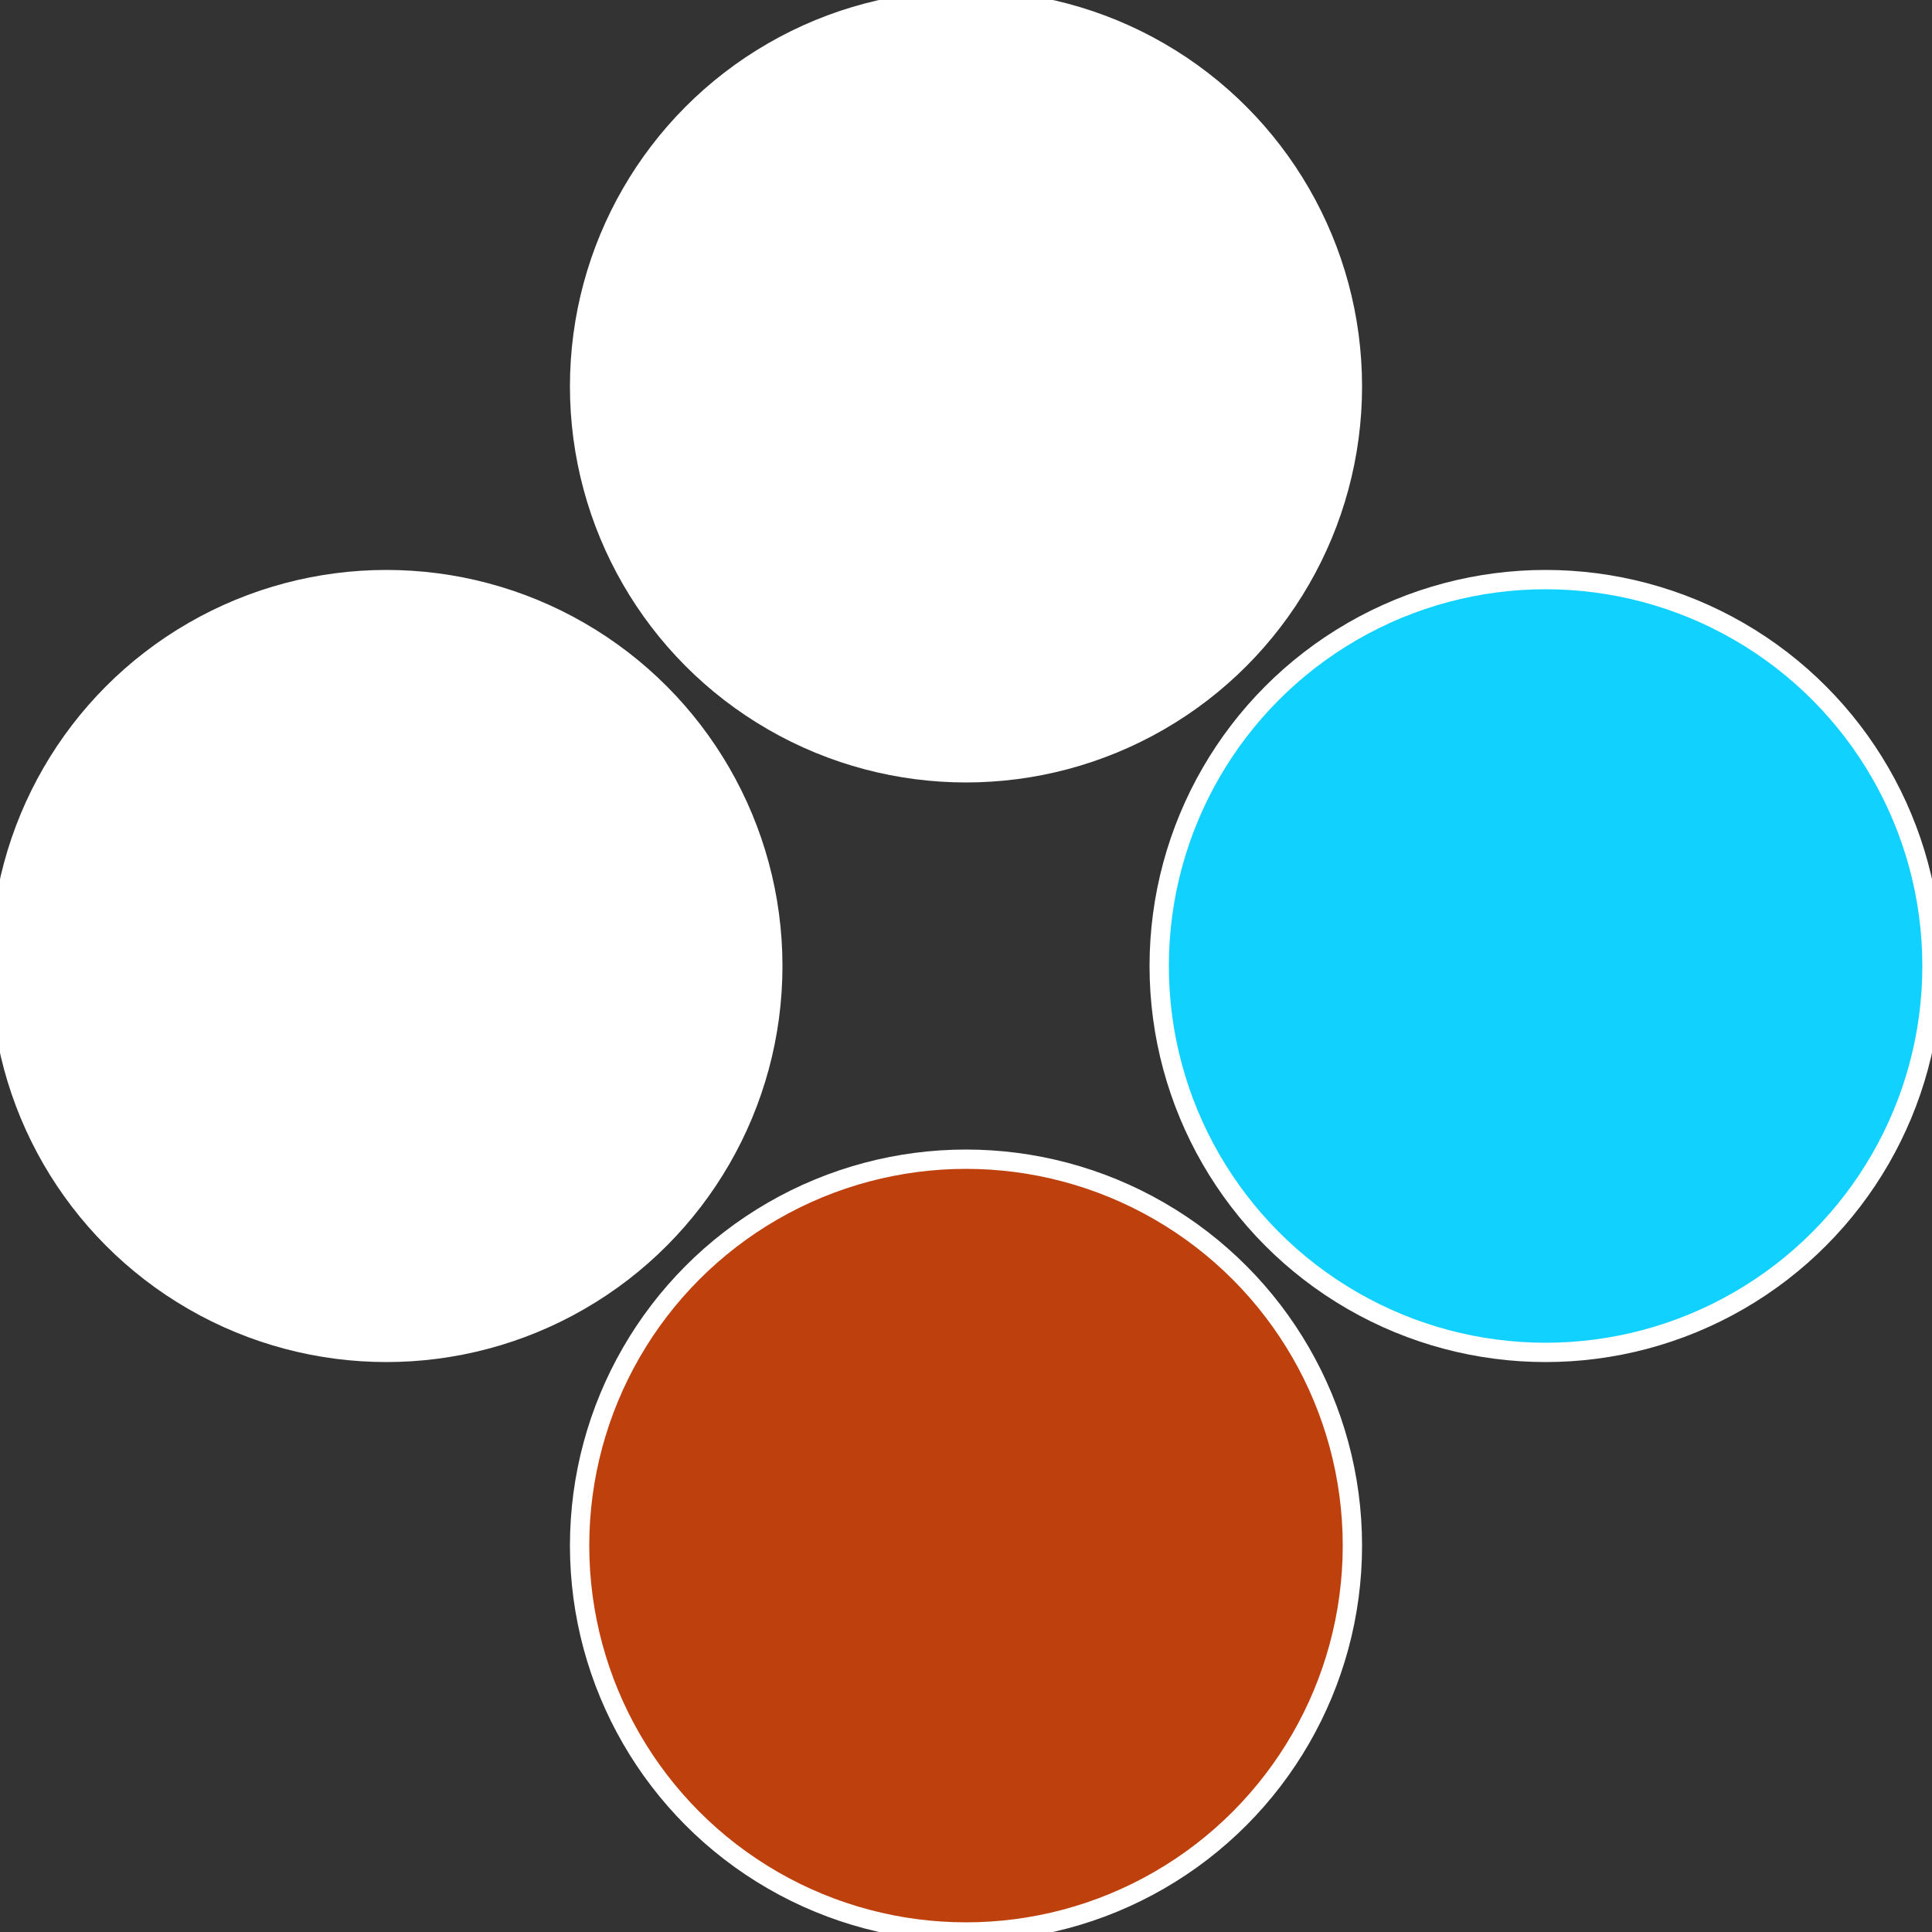
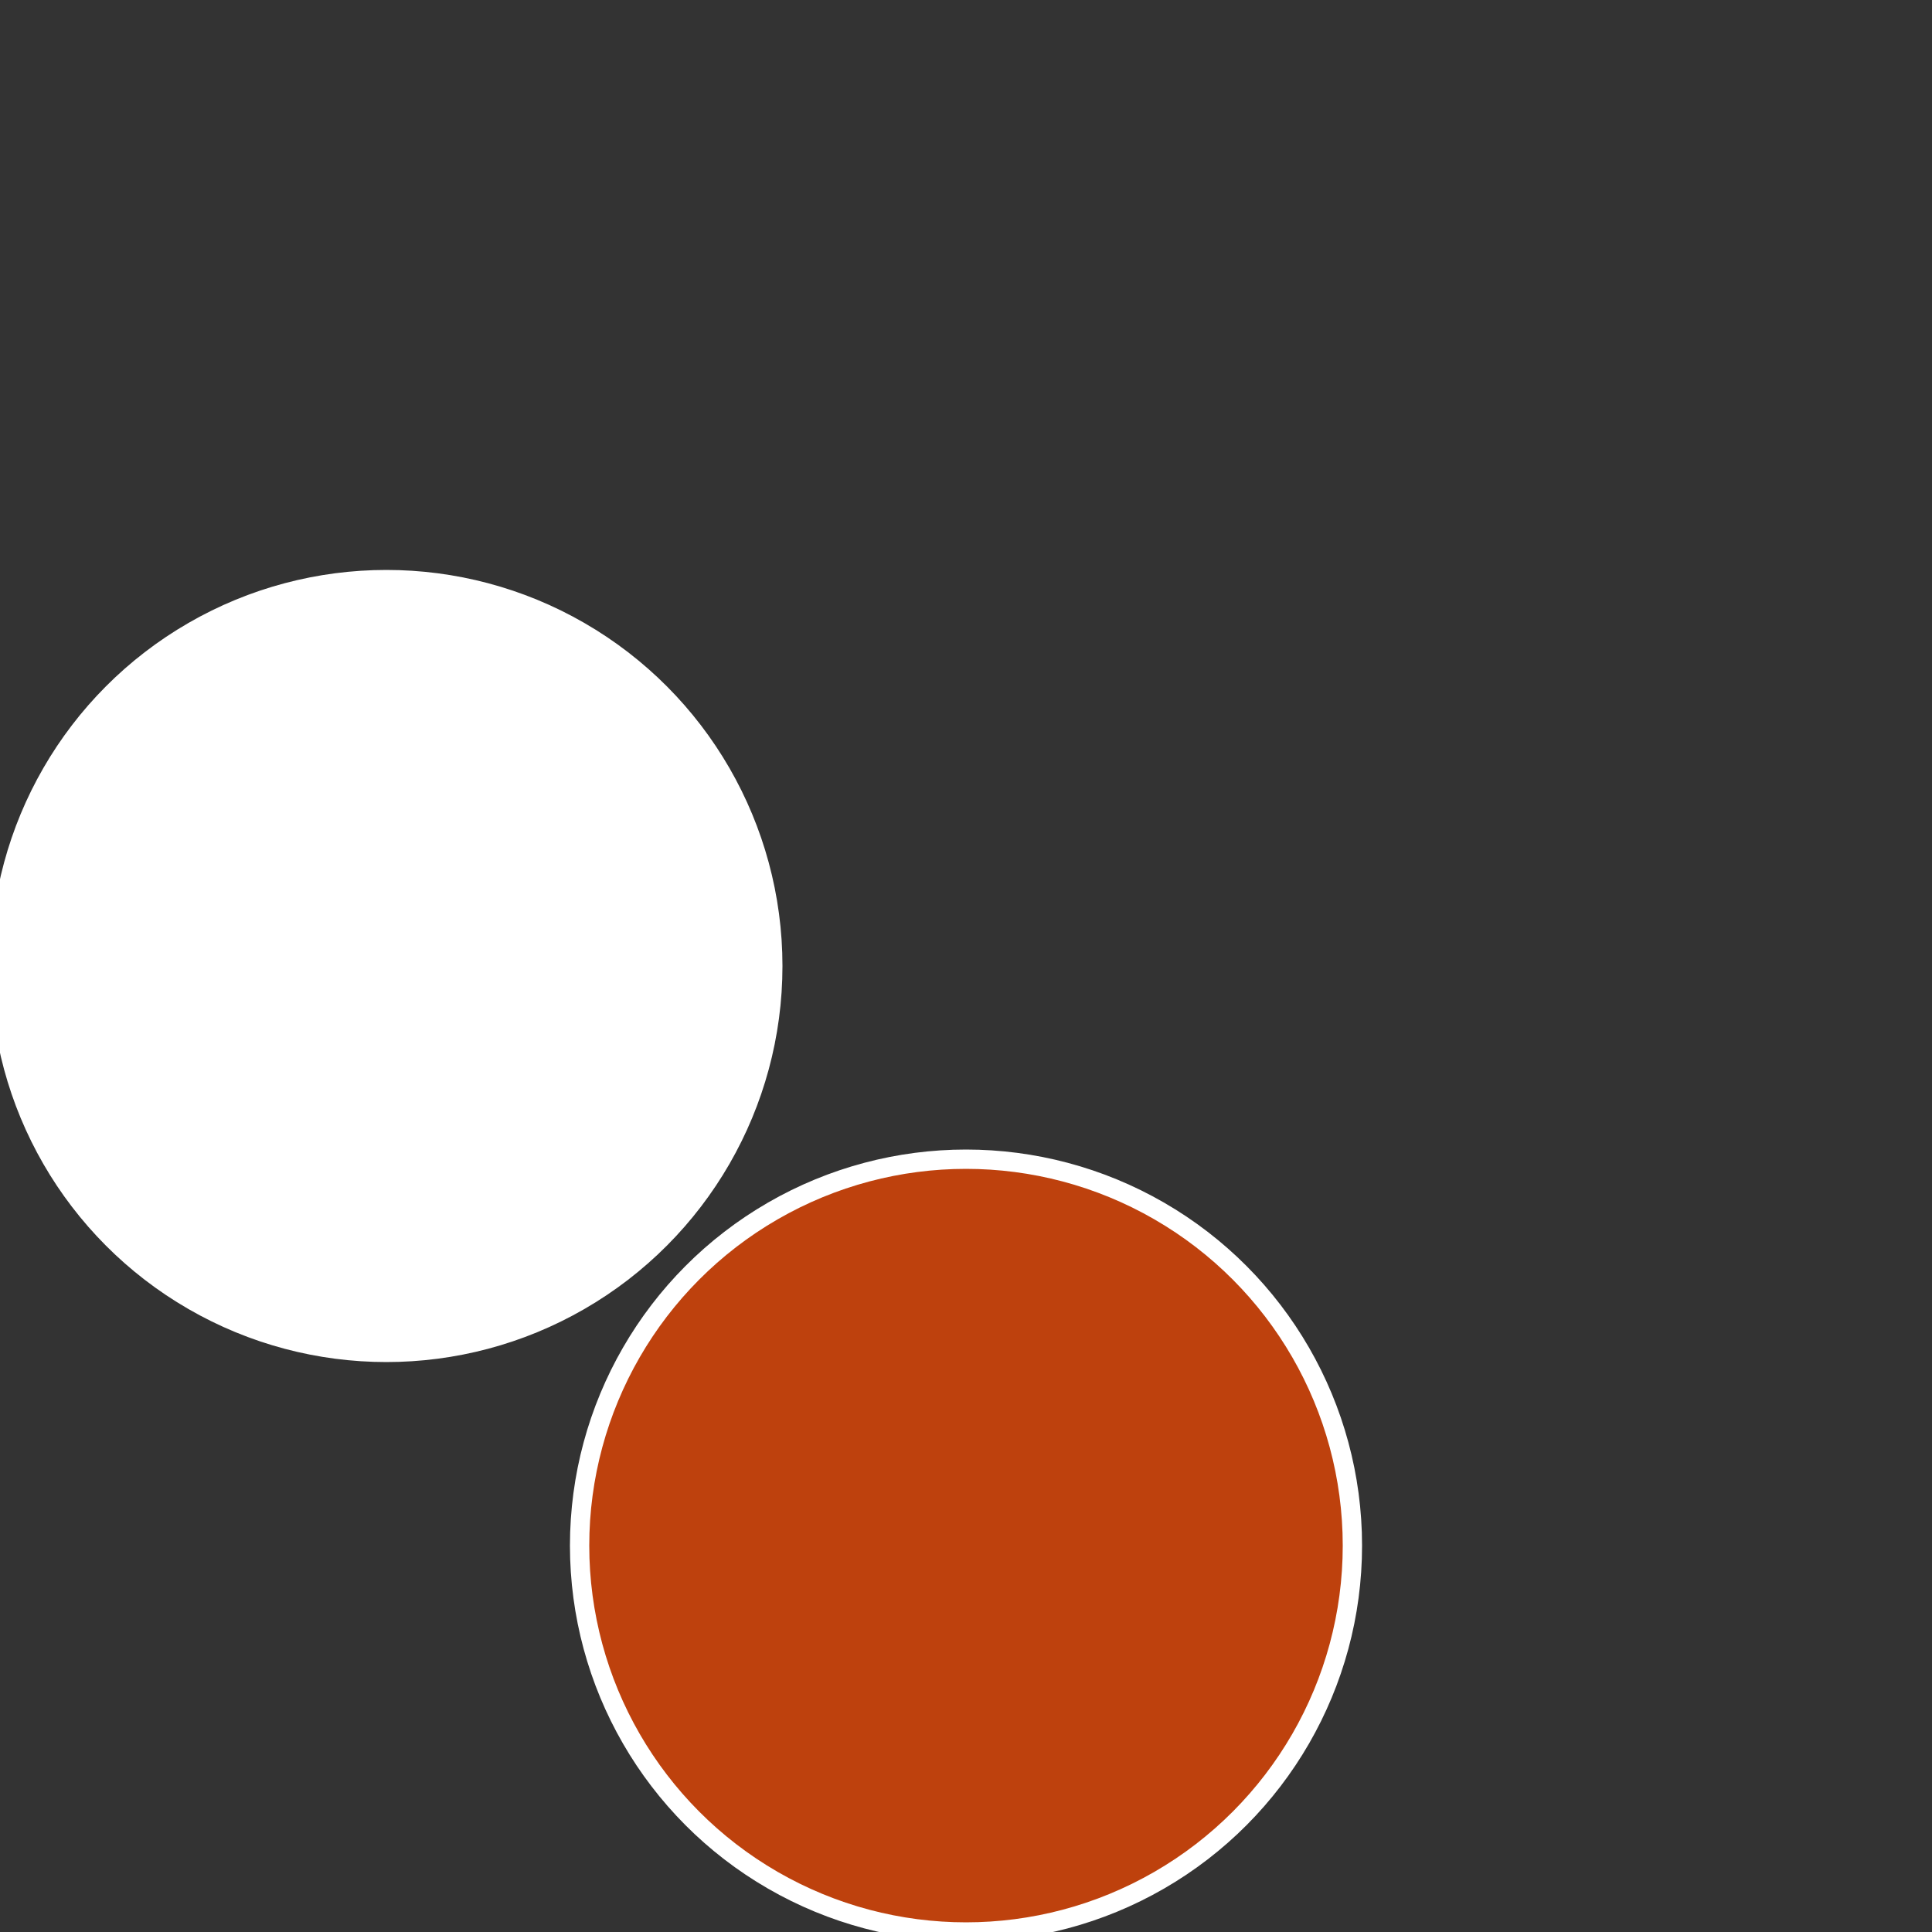
<svg xmlns="http://www.w3.org/2000/svg" width="500" height="500" viewBox="-1 -1 2 2">
  <rect x="-1" y="-1" width="2" height="2" fill="#333333" stroke="none" />
-   <circle cx="0.6" cy="0" r="0.4" fill="#10d1fffffffffffff571ffffffffffffeff8" stroke="#fff" stroke-width="1%" />
  <circle cx="3.6739403974421E-17" cy="0.6" r="0.4" fill="#be410d1ffffffffffffeff8" stroke="#fff" stroke-width="1%" />
  <circle cx="-0.6" cy="7.3478807948841E-17" r="0.4" fill="#ffffffffffffeff8be410d1" stroke="#fff" stroke-width="1%" />
-   <circle cx="-1.1021821192326E-16" cy="-0.6" r="0.4" fill="#fffffffffffff4e5ffffffffffffeff810d1" stroke="#fff" stroke-width="1%" />
</svg>